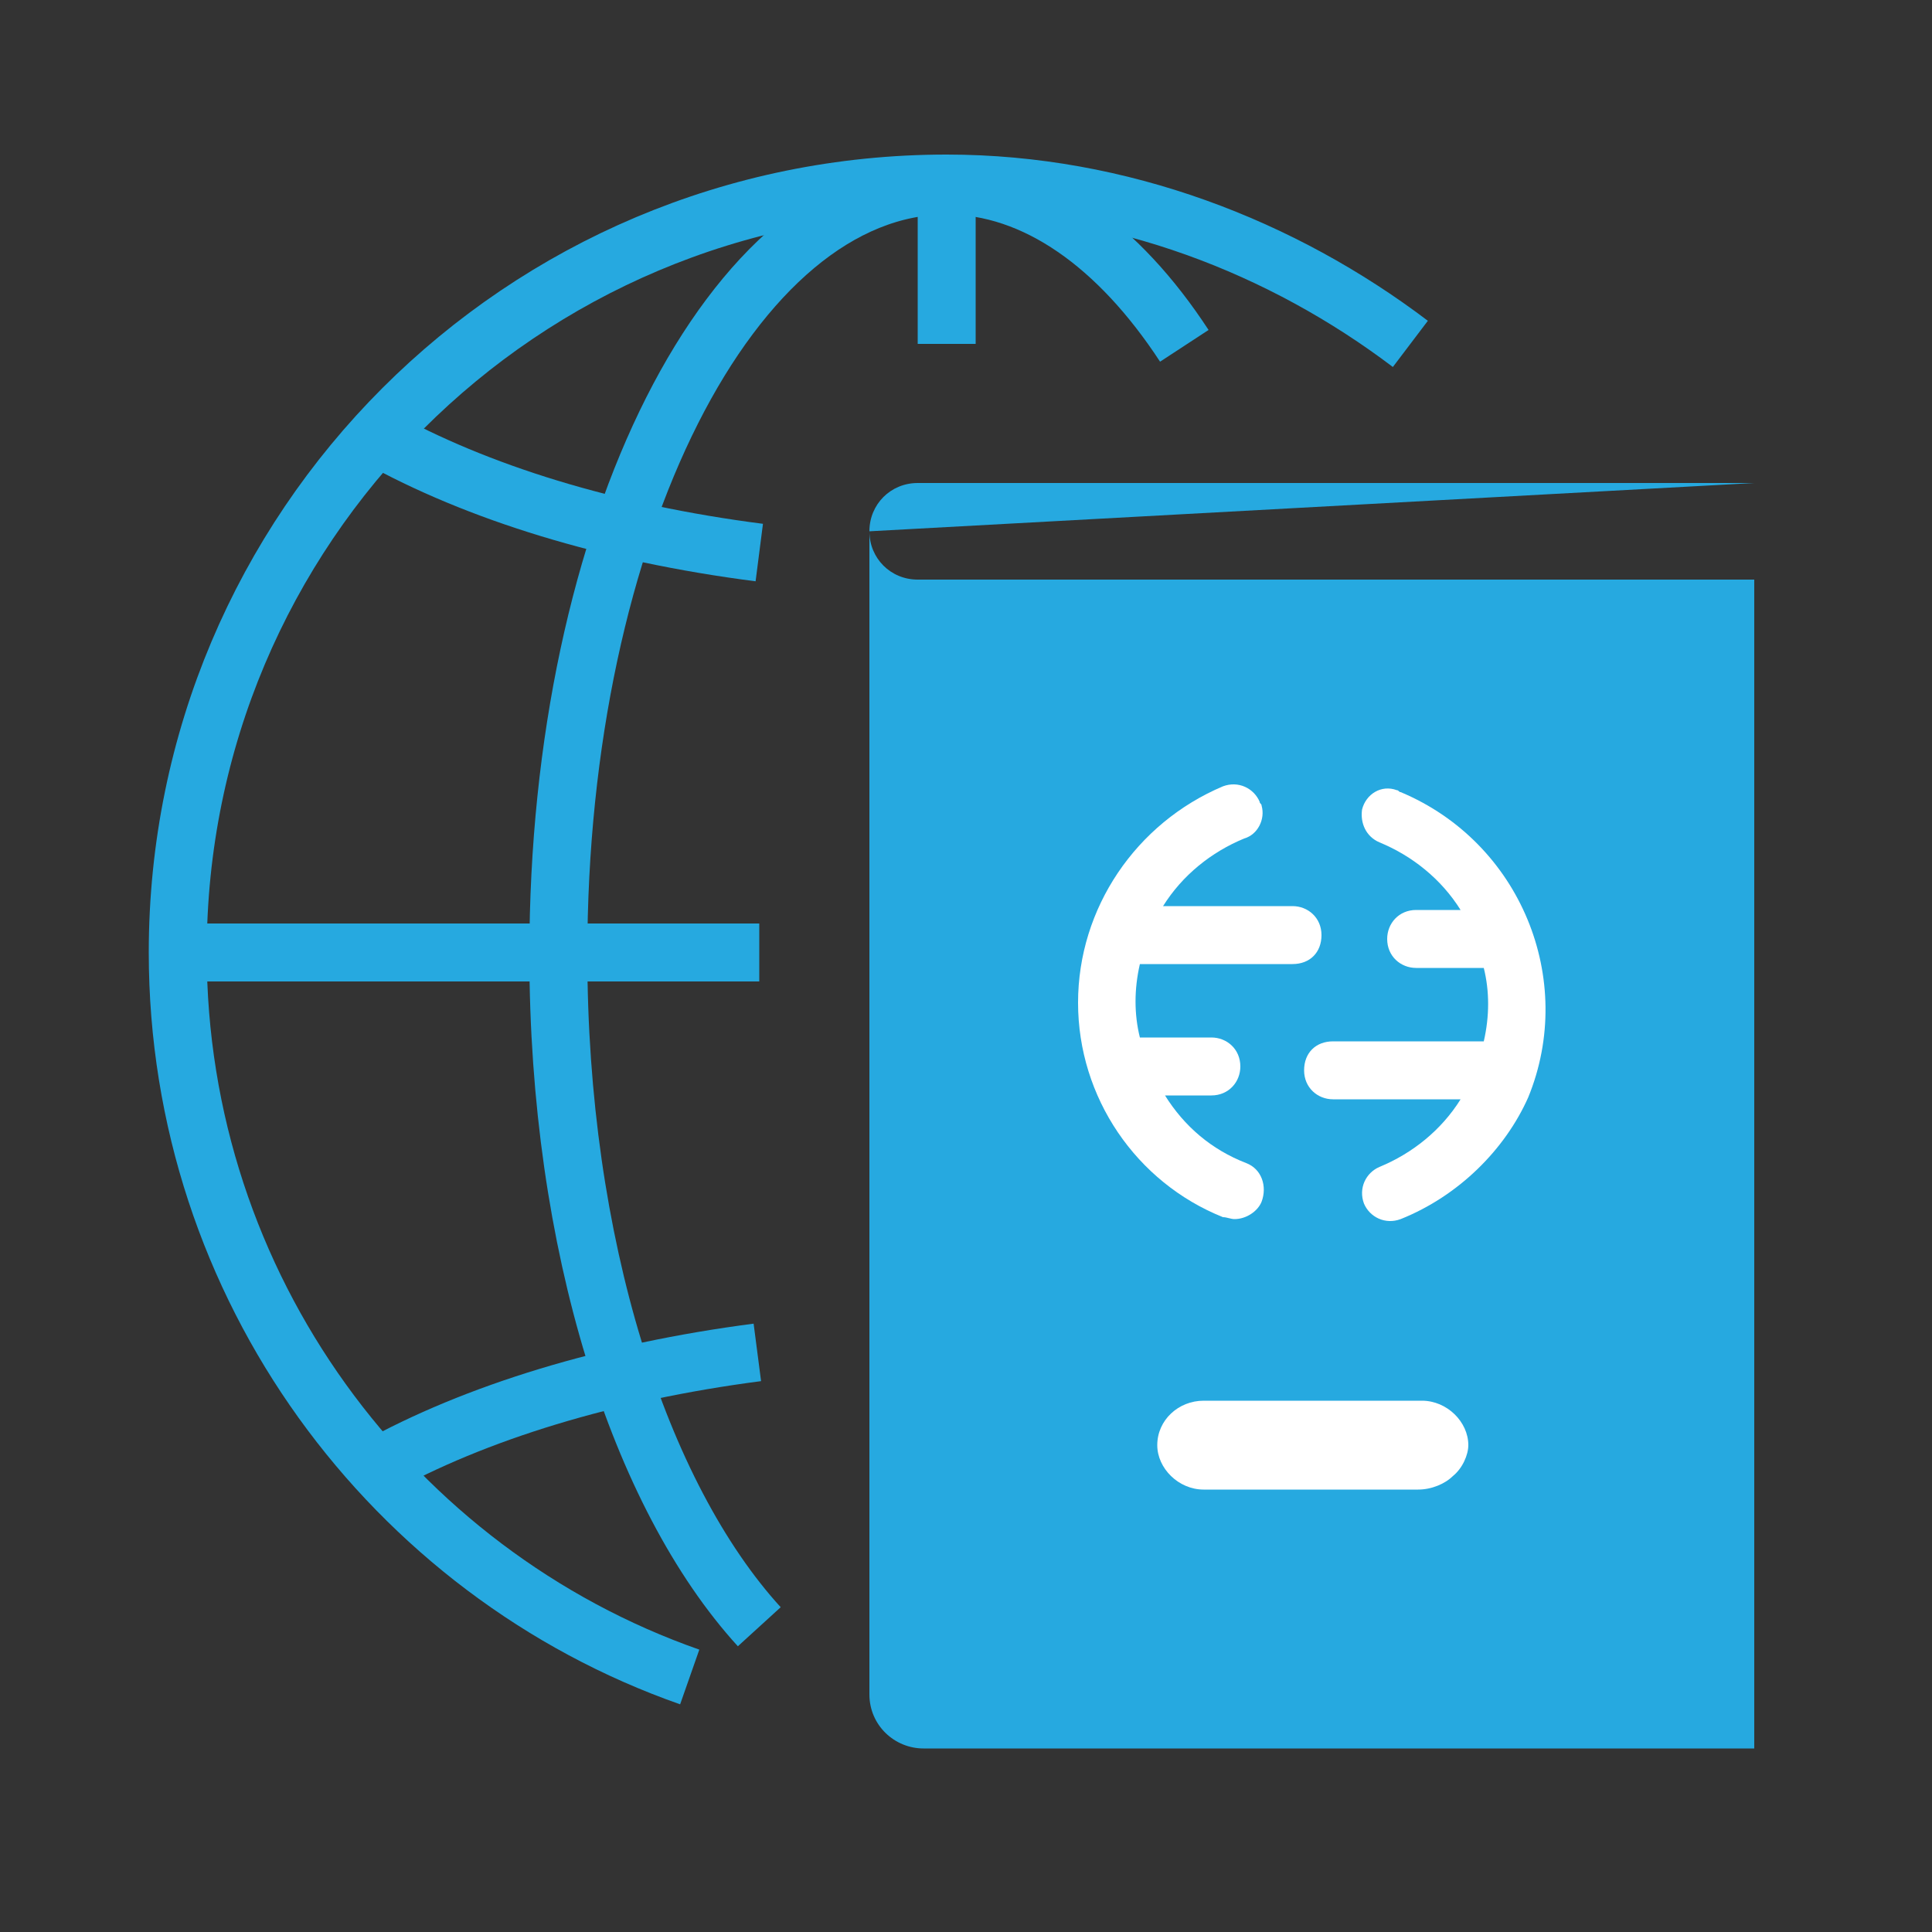
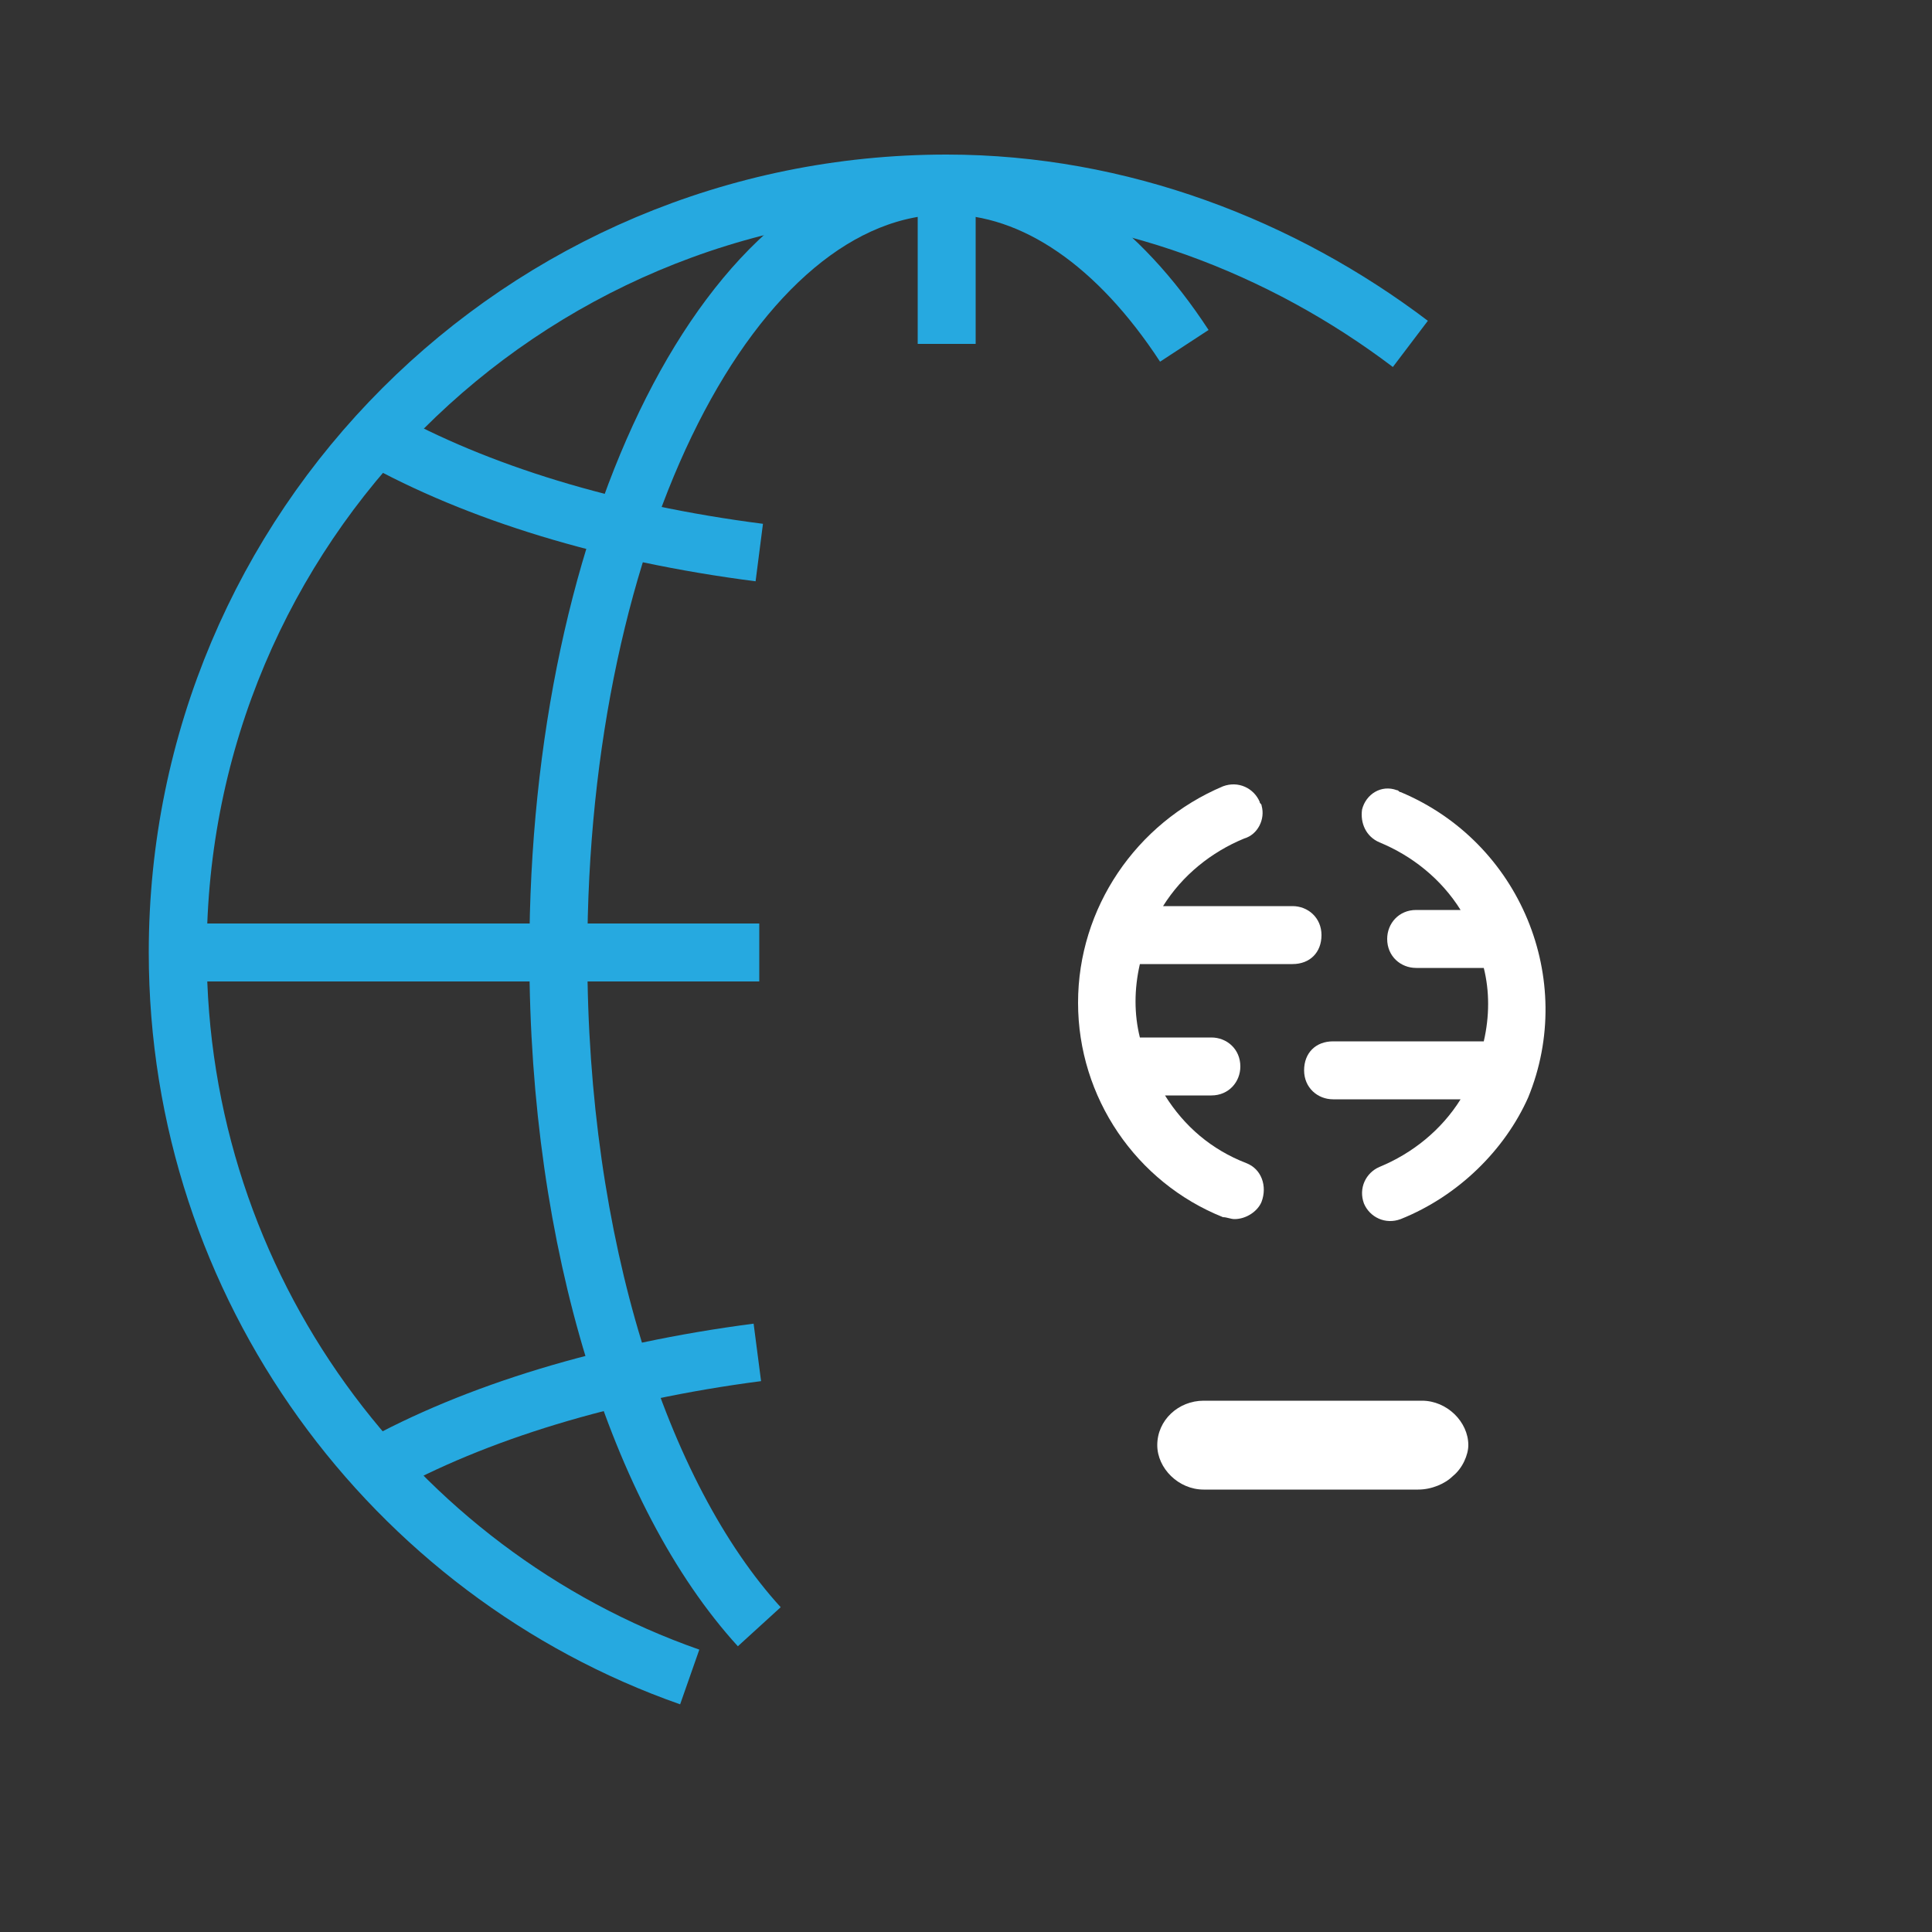
<svg xmlns="http://www.w3.org/2000/svg" version="1.1" id="Layer_1" x="0px" y="0px" viewBox="0 0 100 100" style="enable-background:new 0 0 100 100;" xml:space="preserve">
  <rect x="0" y="0" width="100" height="100" fill="#333333" stroke="none" />
  <style type="text/css">
	.st0{fill:#26A9E0;}
	.st1{fill:none;stroke:#26A9E0;stroke-width:3;stroke-miterlimit:10;}
	.st2{fill:#FFFFFF;}
</style>
  <g>
    <g>
-       <path class="st0" d="M90.8,25H47.5c-1.4,0-2.5,1.1-2.5,2.5s1.1,2.5,2.5,2.5h43.3v60.5h-43c-1.5,0-2.8-1.2-2.8-2.8V27.5" />
      <g>
        <path class="st1" d="M35.7,86.8C20.3,81.4,9.2,66.6,9.2,49.3C9.2,27.3,27,9.5,49,9.5c9,0,17.4,3.3,24,8.3" />
        <path class="st1" d="M39.3,84.2c-6.2-6.8-10.4-19.8-10.4-34.8c0-22,9-39.8,20.1-39.8c4.6,0,8.9,3.1,12.3,8.3" />
        <path class="st1" d="M19.4,76c5.2-2.9,12.1-5,19.8-6" />
        <path class="st1" d="M39.3,28.6c-7.8-1-14.6-3.1-19.8-6" />
        <path class="st1" d="M49,9.5v8.3" />
        <path class="st1" d="M9.2,49.3h30.1" />
      </g>
    </g>
    <g>
      <path class="st2" d="M55.8,51.9c0-4.9,3-9.3,7.5-11.2c0.8-0.3,1.6,0.1,1.9,0.8c0,0.1,0.1,0.1,0.1,0.2l0,0c0.2,0.7-0.2,1.5-0.9,1.7    c-1.7,0.7-3.2,1.9-4.2,3.5h6.7c0.8,0,1.5,0.6,1.5,1.5s-0.6,1.5-1.5,1.5l0,0H59c-0.3,1.3-0.3,2.6,0,3.8h3.7c0.8,0,1.5,0.6,1.5,1.5    c0,0.8-0.6,1.5-1.5,1.5h-2.4c1,1.6,2.4,2.8,4.2,3.5c0.8,0.3,1.1,1.2,0.8,2c-0.2,0.5-0.8,0.9-1.4,0.9c-0.2,0-0.4-0.1-0.6-0.1    C58.8,61.2,55.8,56.8,55.8,51.9z" />
      <path class="st2" d="M72.5,63.1c-0.8,0.3-1.6-0.1-1.9-0.8c-0.3-0.8,0.1-1.6,0.8-1.9c1.7-0.7,3.2-1.9,4.2-3.5H69    c-0.8,0-1.5-0.6-1.5-1.5s0.6-1.5,1.5-1.5h7.8c0.3-1.3,0.3-2.6,0-3.8h-3.5c-0.8,0-1.5-0.6-1.5-1.5c0-0.8,0.6-1.5,1.5-1.5h2.3    c-1-1.6-2.5-2.8-4.2-3.5c-0.7-0.3-1-1-0.9-1.7l0,0c0.2-0.8,1-1.3,1.8-1c0.1,0,0.1,0.1,0.2,0.1c6.2,2.6,9.1,9.7,6.6,15.8    C77.9,59.5,75.5,61.9,72.5,63.1L72.5,63.1z" />
    </g>
    <path class="st2" d="M75.2,76.4c-0.4,0.4-1.1,0.7-1.8,0.7H62.3c-1.3,0-2.4-1.1-2.4-2.3c0-1.3,1.1-2.3,2.4-2.3h11.3   c1.3,0,2.4,1.1,2.4,2.3C76,75.3,75.7,76,75.2,76.4z" />
  </g>
</svg>